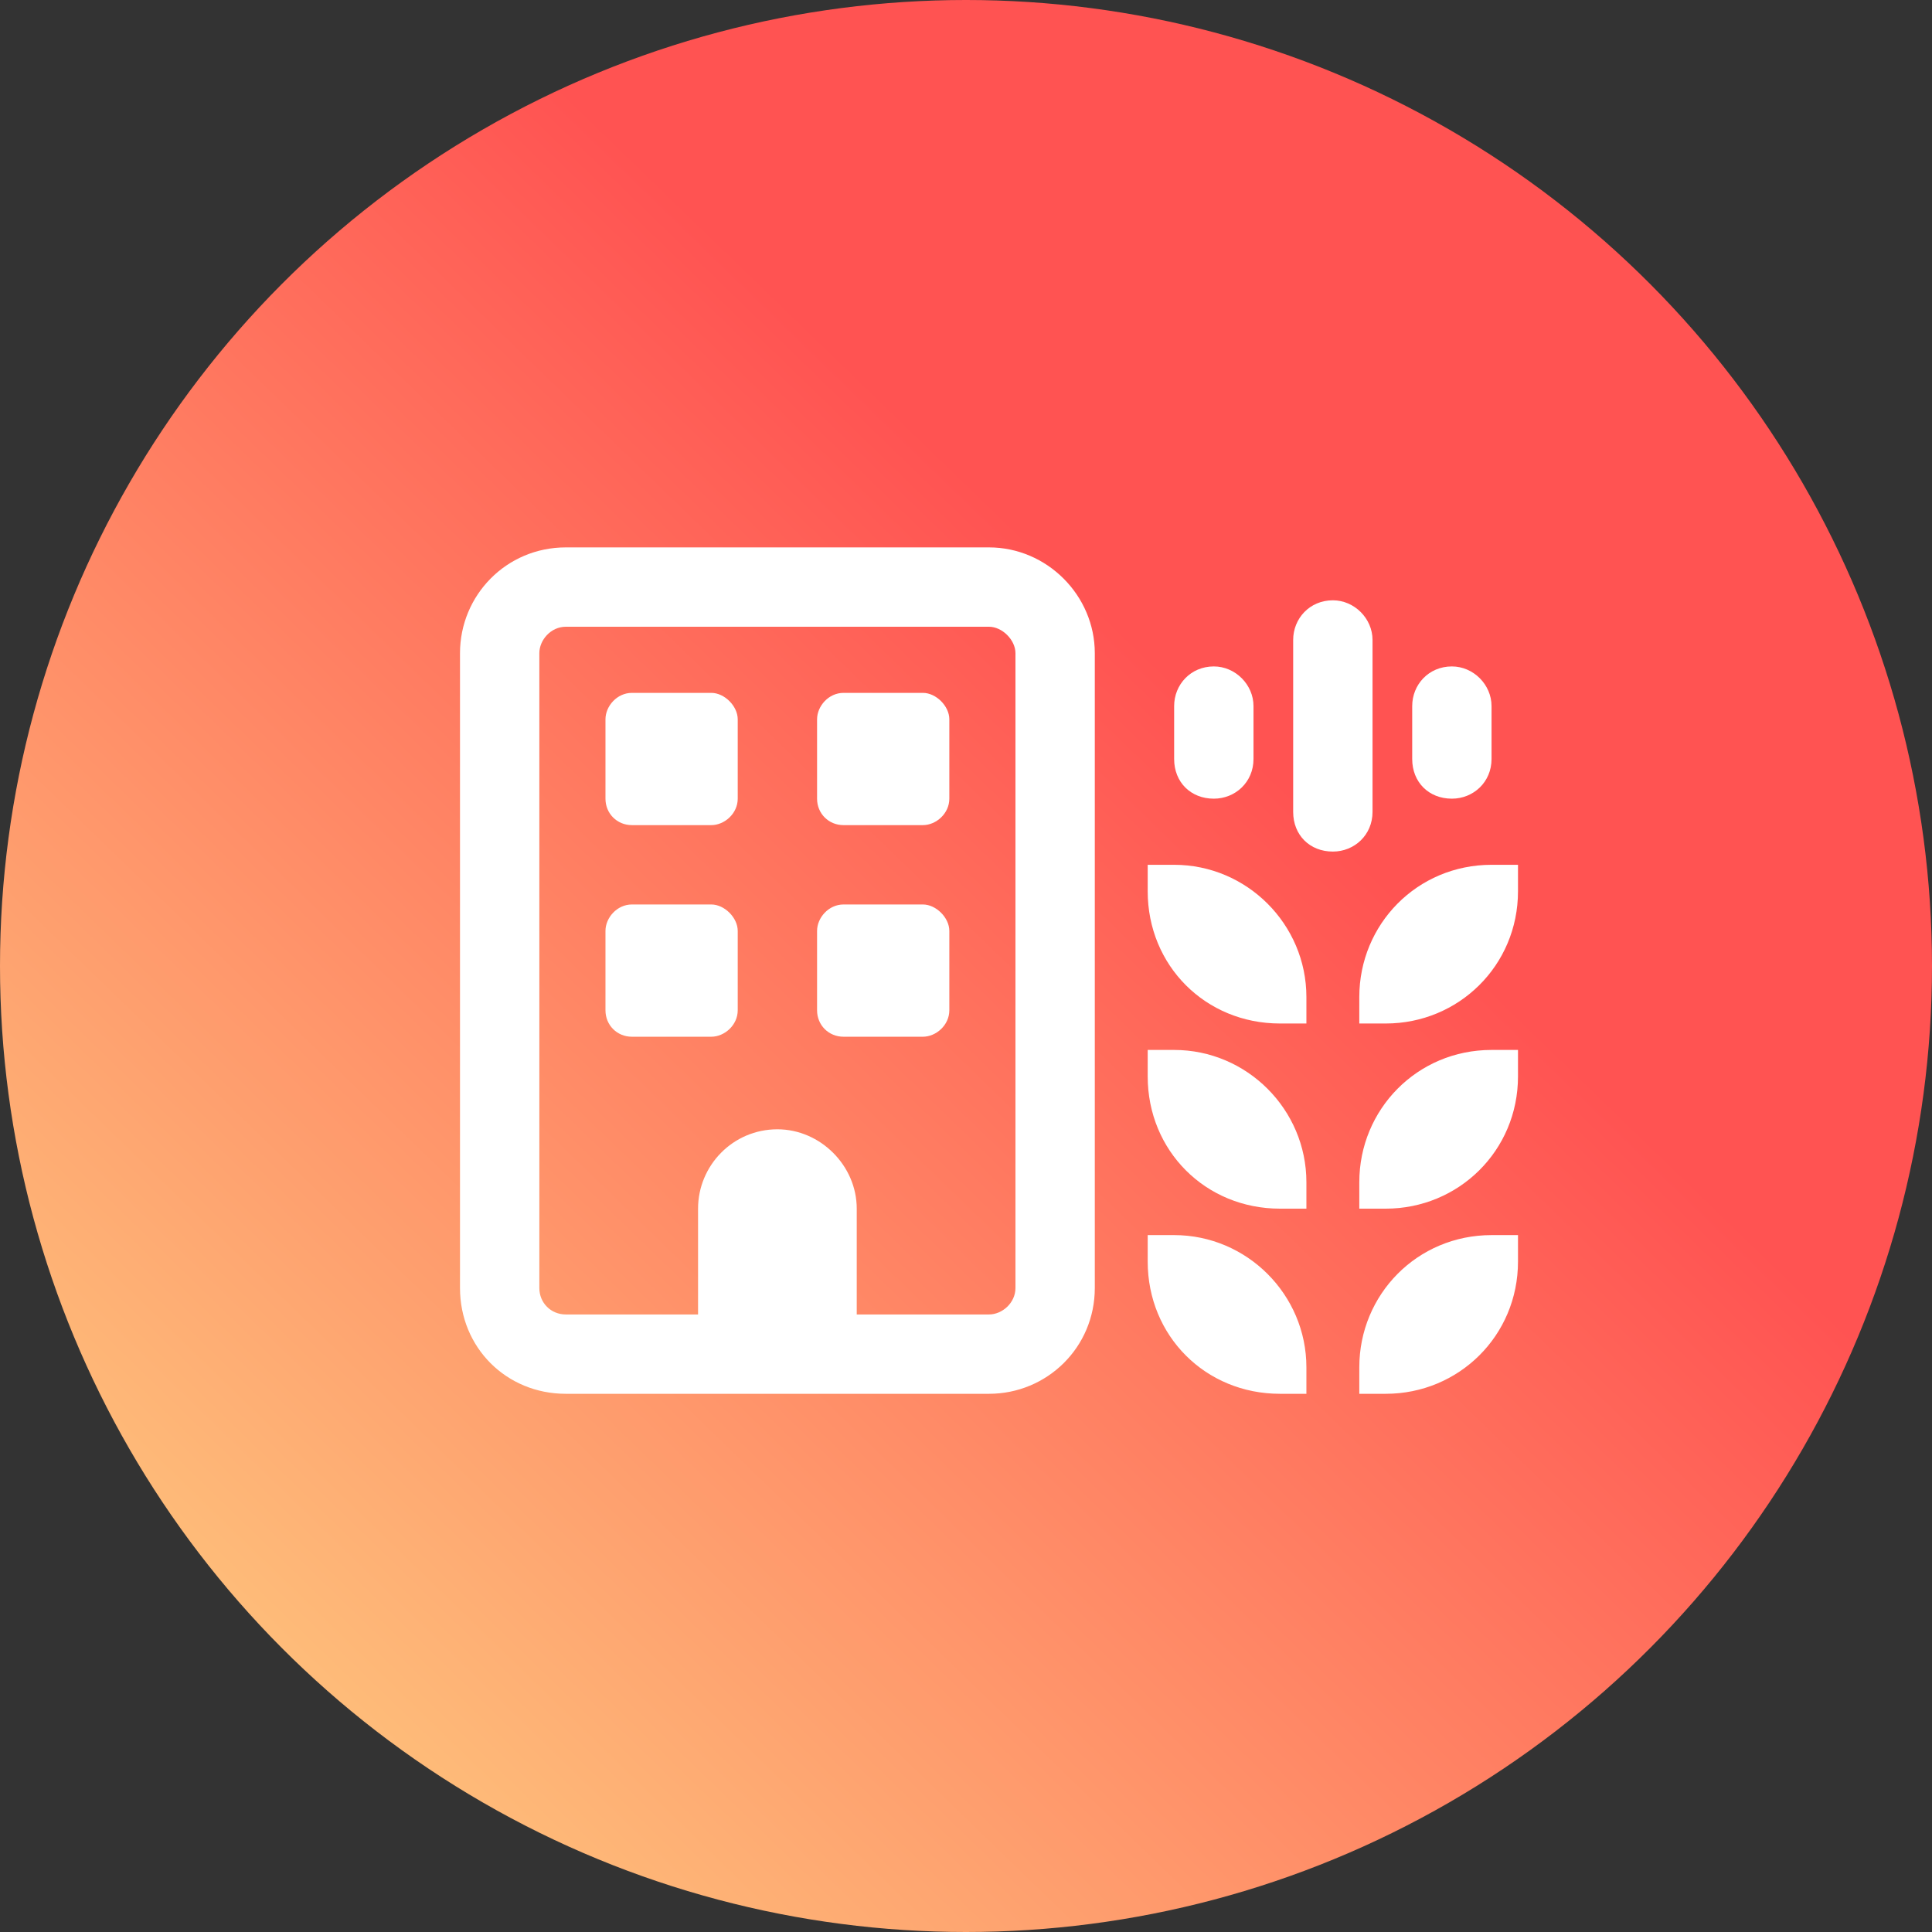
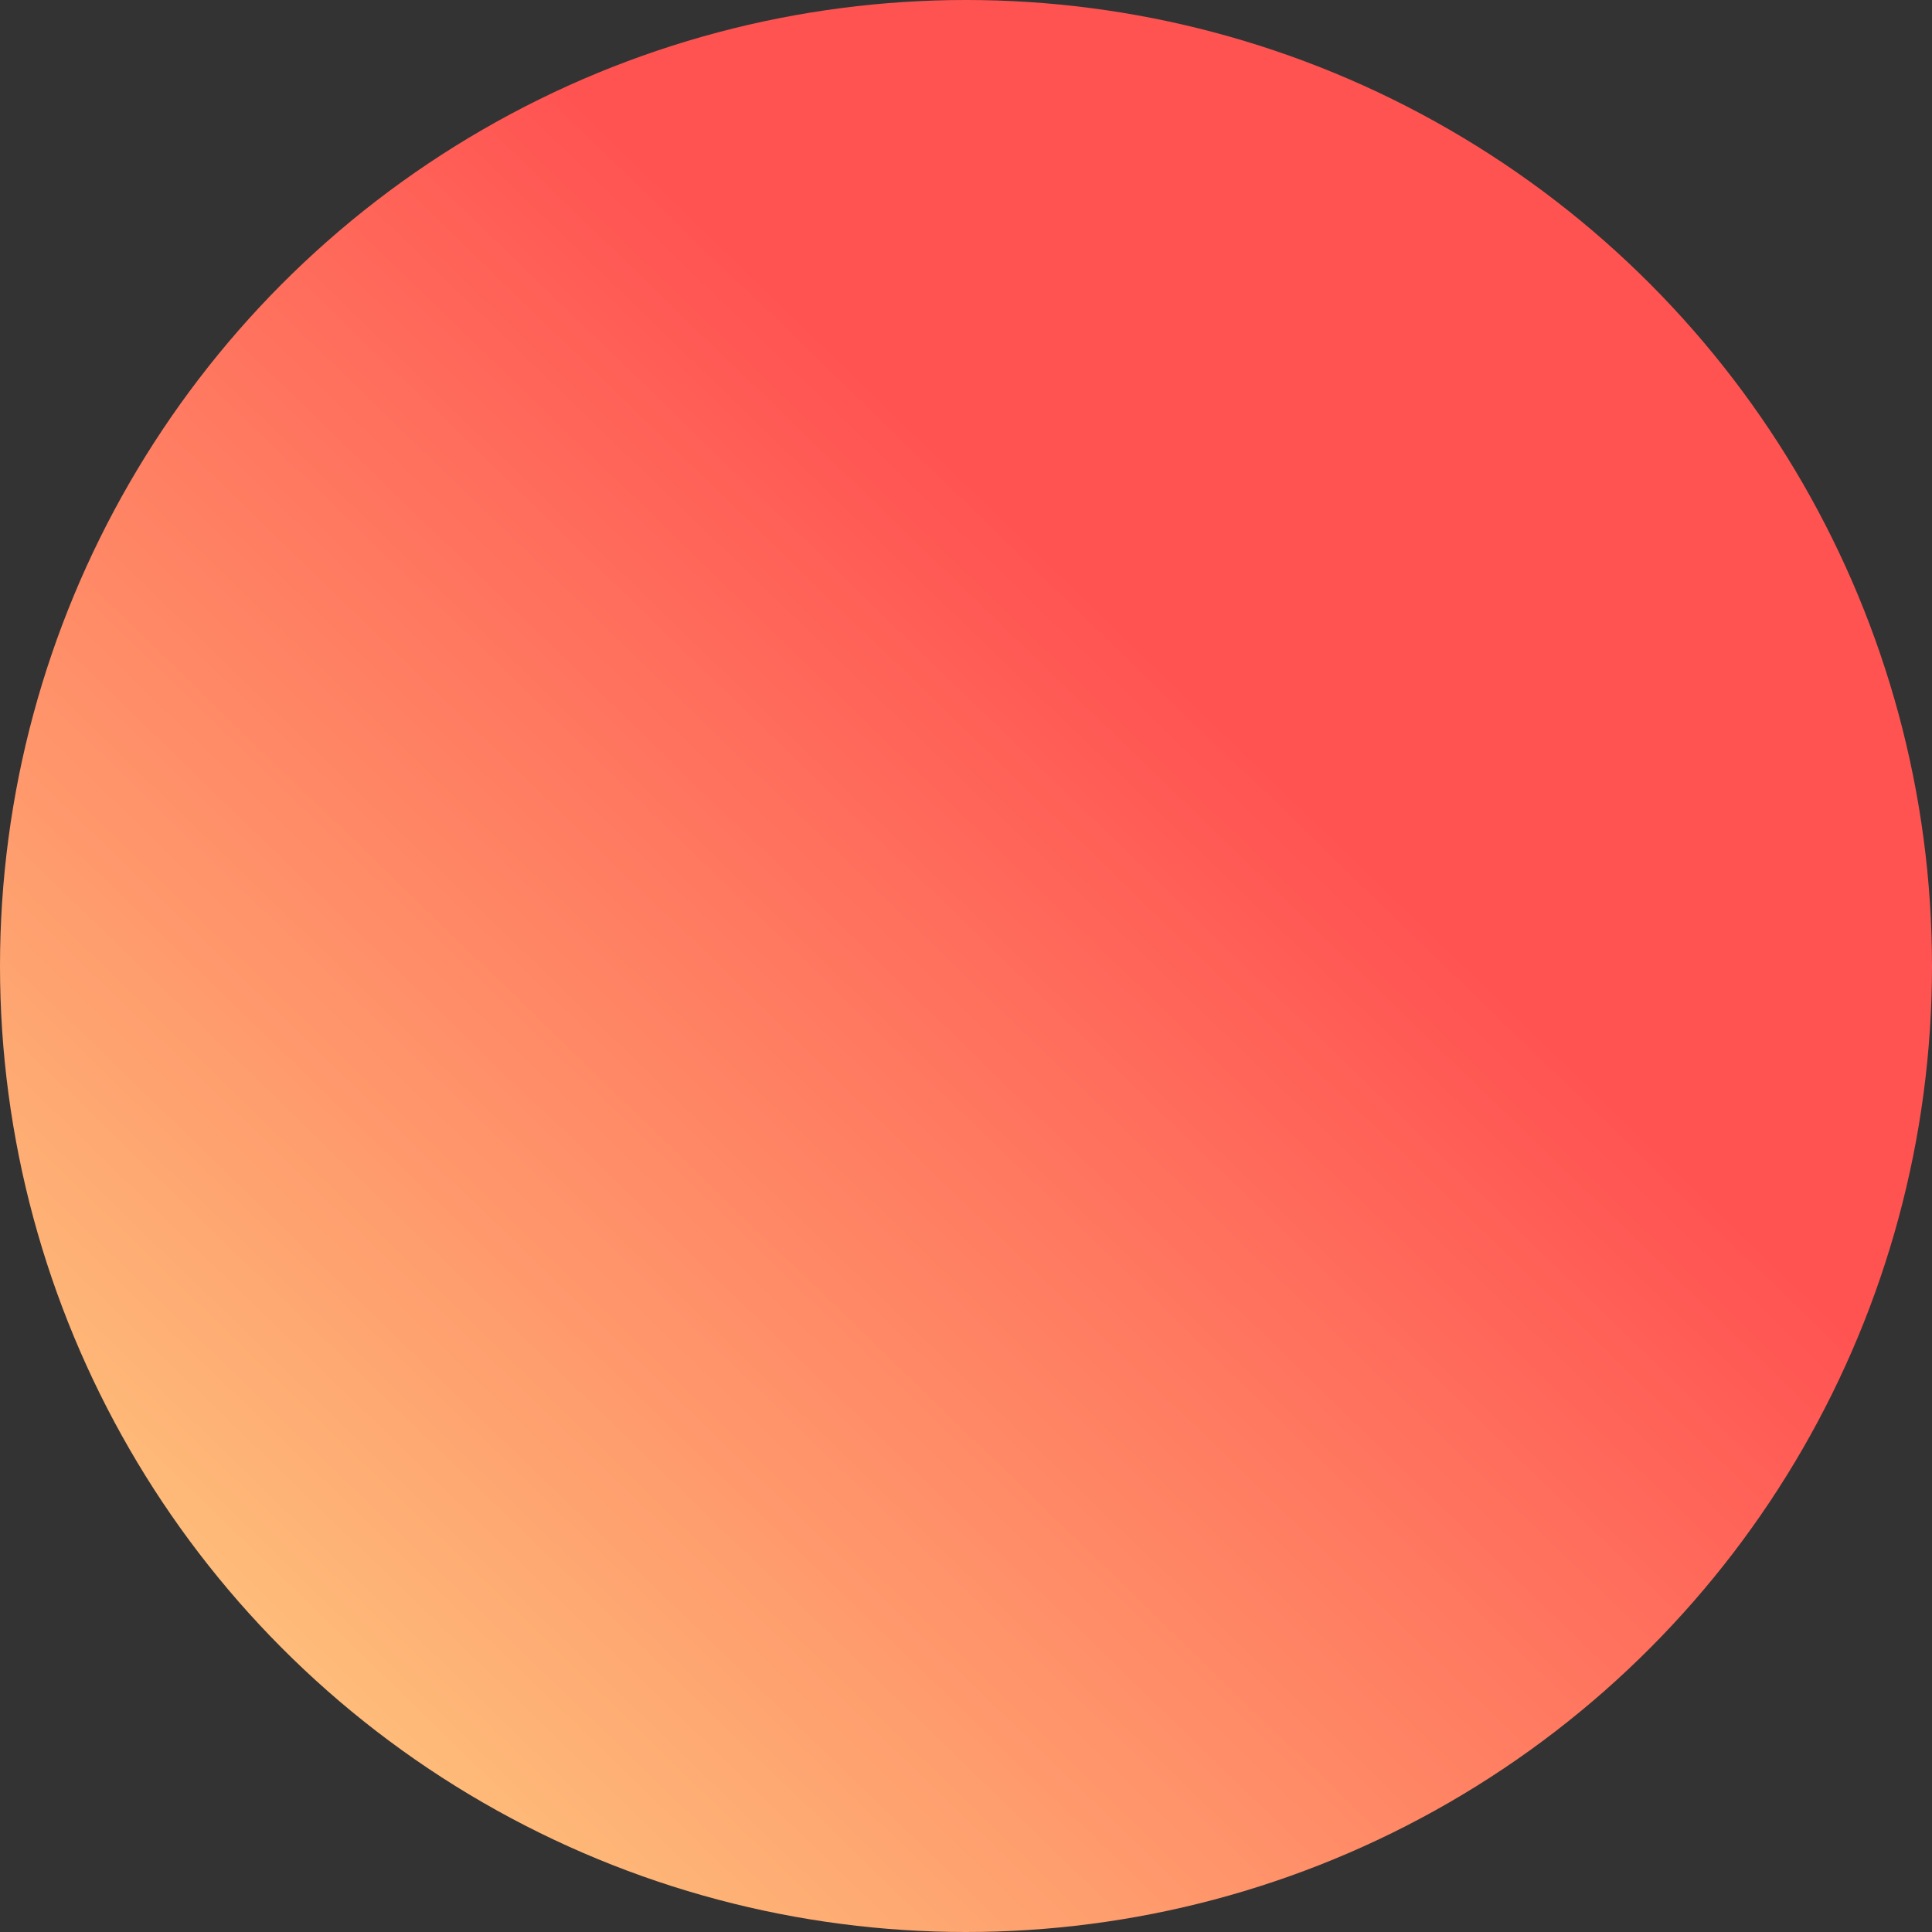
<svg xmlns="http://www.w3.org/2000/svg" width="105" height="105" viewBox="0 0 105 105" fill="none">
  <rect x="0" y="0" width="105" height="105" fill="#333333" stroke="none" />
  <circle cx="52.5" cy="52.5" r="52.5" fill="url(#paint0_linear_11155_1084)" />
-   <path d="M53.75 34.062H30.75C29.941 34.062 29.312 34.781 29.312 35.5V70C29.312 70.809 29.941 71.438 30.75 71.438H37.938V65.688C37.938 63.352 39.824 61.375 42.25 61.375C44.586 61.375 46.562 63.352 46.562 65.688V71.438H53.75C54.469 71.438 55.188 70.809 55.188 70V35.5C55.188 34.781 54.469 34.062 53.75 34.062ZM30.75 29.75H53.75C56.895 29.75 59.5 32.355 59.5 35.5V70C59.5 73.234 56.895 75.75 53.75 75.75H30.75C27.516 75.75 25 73.234 25 70V35.5C25 32.355 27.516 29.75 30.75 29.75ZM34.344 37.656H38.656C39.375 37.656 40.094 38.375 40.094 39.094V43.406C40.094 44.215 39.375 44.844 38.656 44.844H34.344C33.535 44.844 32.906 44.215 32.906 43.406V39.094C32.906 38.375 33.535 37.656 34.344 37.656ZM44.406 39.094C44.406 38.375 45.035 37.656 45.844 37.656H50.156C50.875 37.656 51.594 38.375 51.594 39.094V43.406C51.594 44.215 50.875 44.844 50.156 44.844H45.844C45.035 44.844 44.406 44.215 44.406 43.406V39.094ZM34.344 49.156H38.656C39.375 49.156 40.094 49.875 40.094 50.594V54.906C40.094 55.715 39.375 56.344 38.656 56.344H34.344C33.535 56.344 32.906 55.715 32.906 54.906V50.594C32.906 49.875 33.535 49.156 34.344 49.156ZM44.406 50.594C44.406 49.875 45.035 49.156 45.844 49.156H50.156C50.875 49.156 51.594 49.875 51.594 50.594V54.906C51.594 55.715 50.875 56.344 50.156 56.344H45.844C45.035 56.344 44.406 55.715 44.406 54.906V50.594ZM82.5 47V48.438C82.5 52.48 79.266 55.625 75.312 55.625H73.875V54.188C73.875 50.234 77.019 47 81.062 47H82.5ZM82.5 58.5C82.5 62.543 79.266 65.688 75.312 65.688H73.875V64.25C73.875 60.297 77.019 57.062 81.062 57.062H82.5V58.5ZM82.5 68.562C82.5 72.606 79.266 75.75 75.312 75.75H73.875V74.312C73.875 70.359 77.019 67.125 81.062 67.125H82.5V68.562ZM71 74.312V75.75H69.562C65.519 75.75 62.375 72.606 62.375 68.562V67.125H63.812C67.766 67.125 71 70.359 71 74.312ZM71 65.688H69.562C65.519 65.688 62.375 62.543 62.375 58.5V57.062H63.812C67.766 57.062 71 60.297 71 64.25V65.688ZM71 54.188V55.625H69.562C65.519 55.625 62.375 52.48 62.375 48.438V47H63.812C67.766 47 71 50.234 71 54.188ZM72.438 32.625C73.606 32.625 74.594 33.613 74.594 34.781V44.125C74.594 45.383 73.606 46.281 72.438 46.281C71.18 46.281 70.281 45.383 70.281 44.125V34.781C70.281 33.613 71.18 32.625 72.438 32.625ZM81.062 38.375V41.25C81.062 42.508 80.074 43.406 78.906 43.406C77.648 43.406 76.75 42.508 76.75 41.25V38.375C76.75 37.207 77.648 36.219 78.906 36.219C80.074 36.219 81.062 37.207 81.062 38.375ZM65.969 36.219C67.137 36.219 68.125 37.207 68.125 38.375V41.25C68.125 42.508 67.137 43.406 65.969 43.406C64.711 43.406 63.812 42.508 63.812 41.25V38.375C63.812 37.207 64.711 36.219 65.969 36.219Z" fill="white" />
  <defs>
    <linearGradient id="paint0_linear_11155_1084" x1="-25.066" y1="89.084" x2="44.022" y2="17.689" gradientUnits="userSpaceOnUse">
      <stop stop-color="#FEE488" />
      <stop offset="1" stop-color="#FF5352" />
    </linearGradient>
  </defs>
</svg>